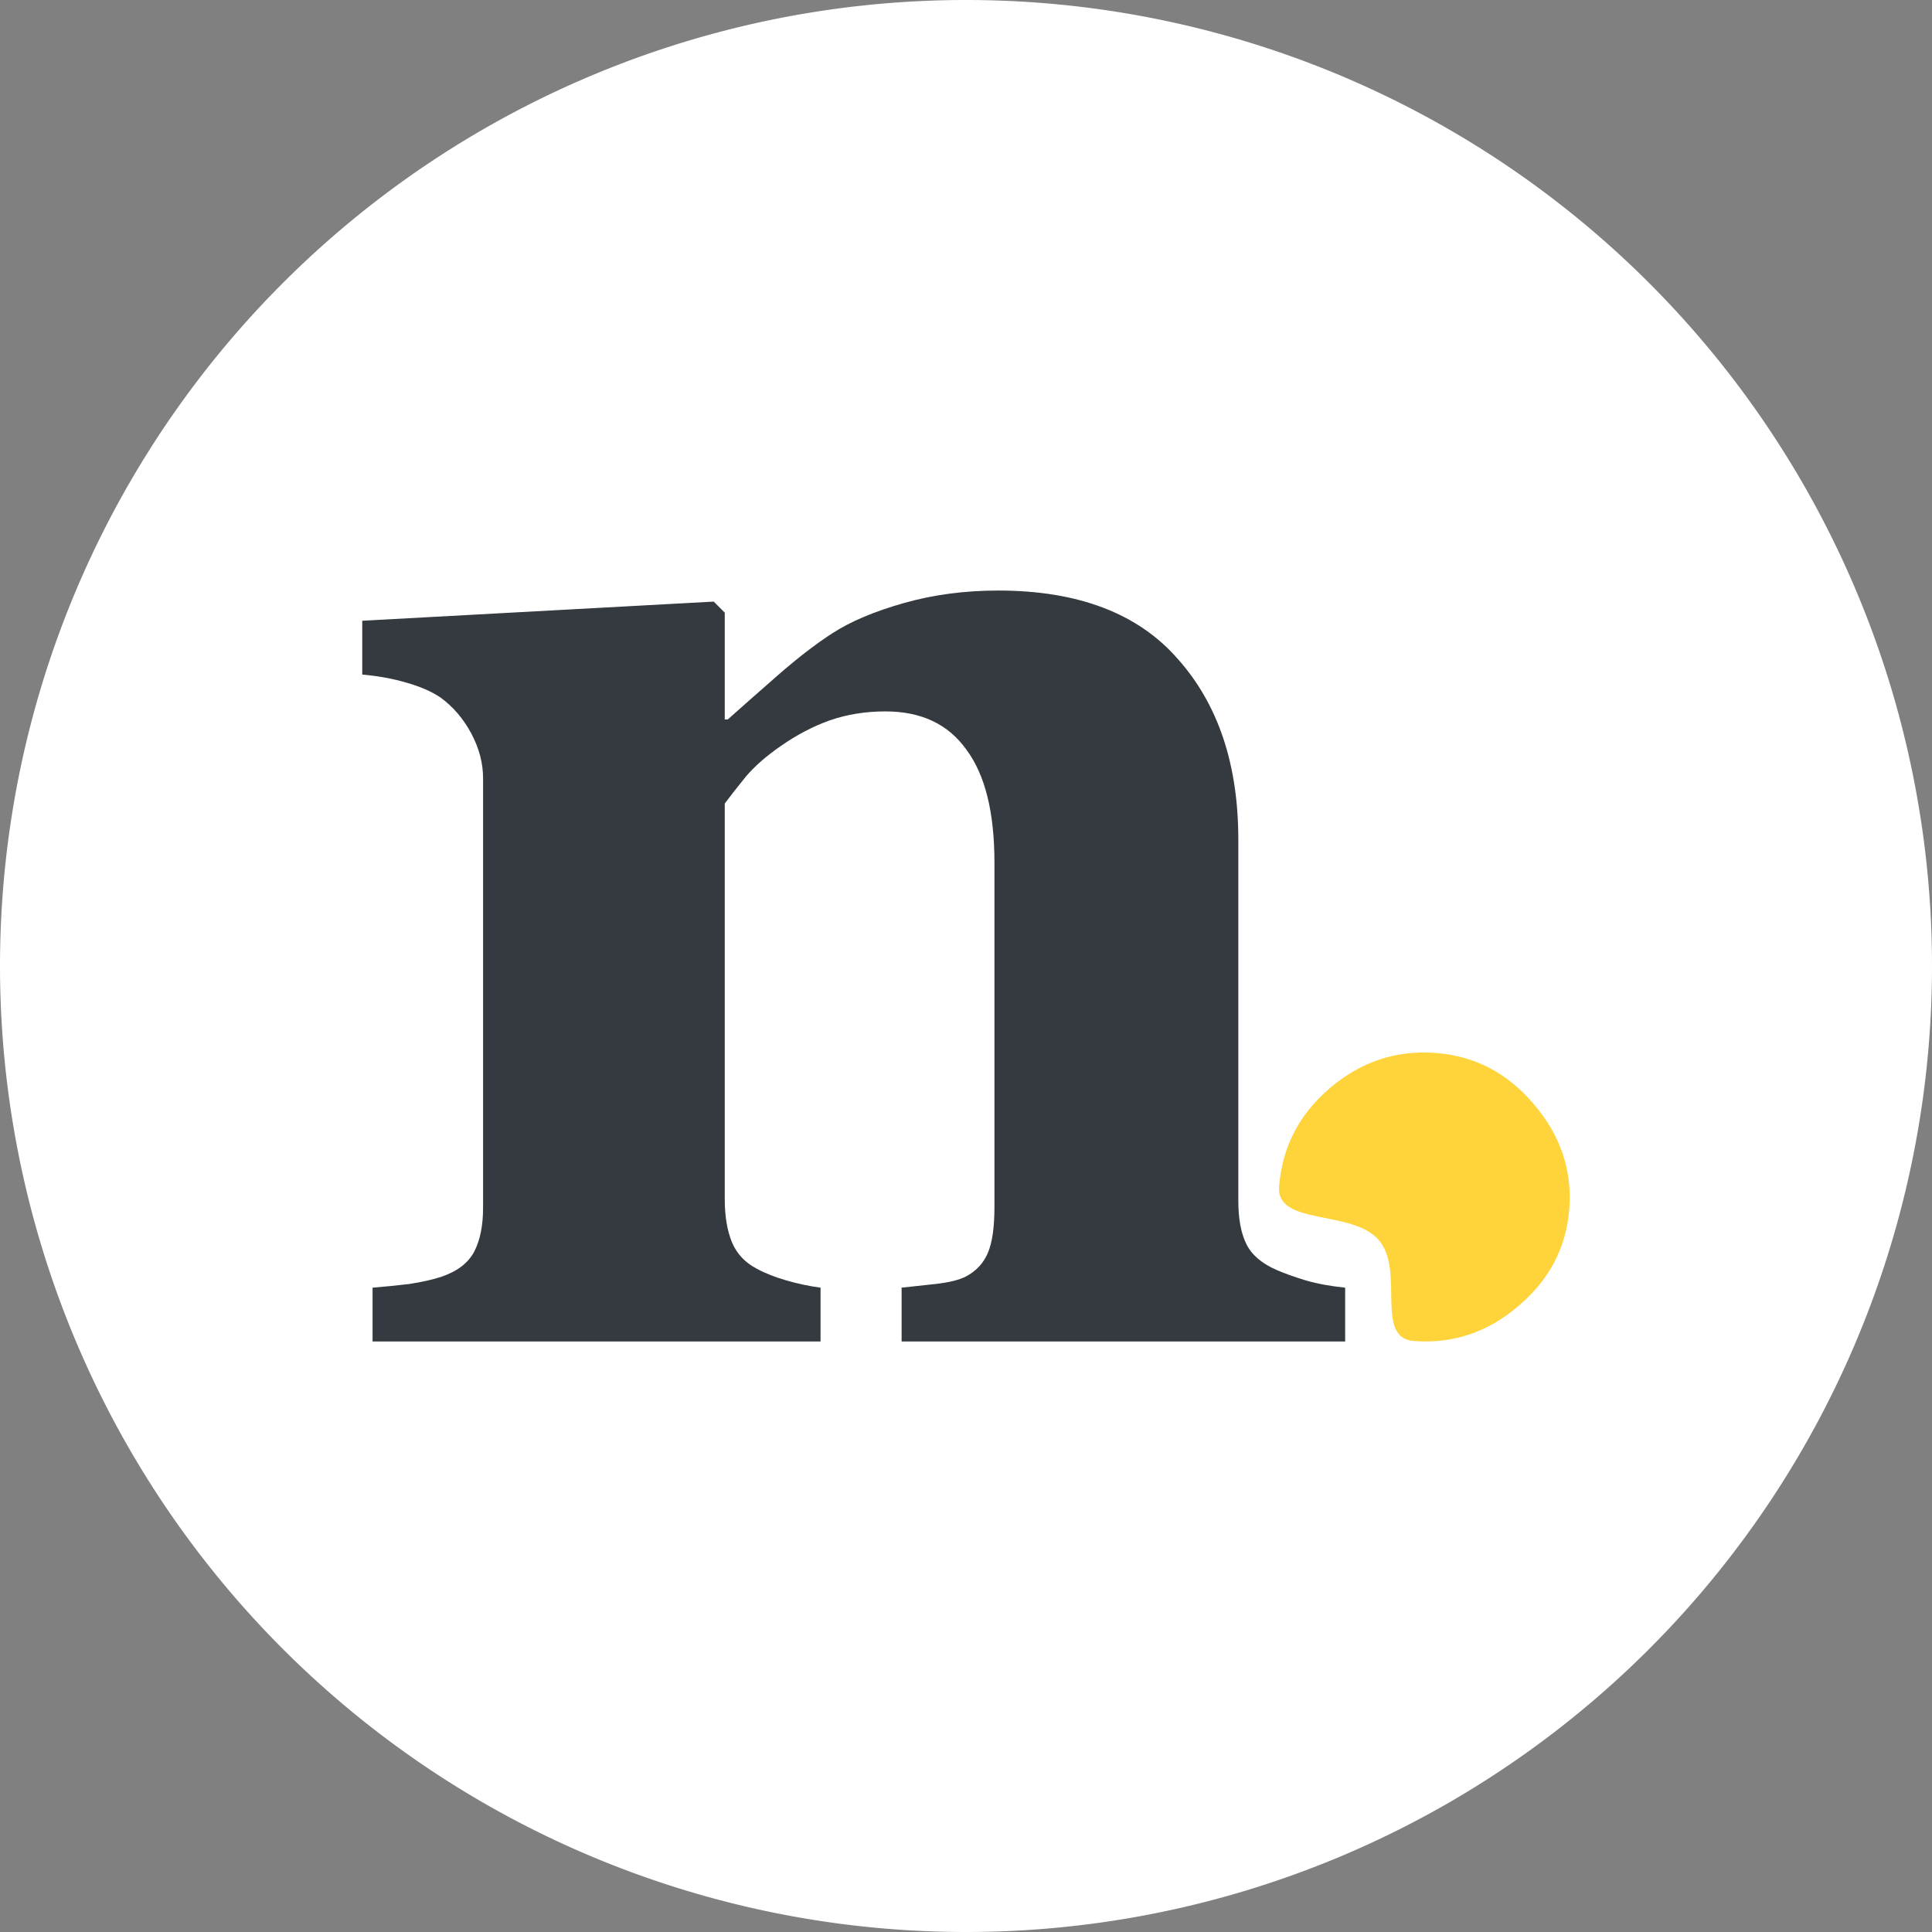
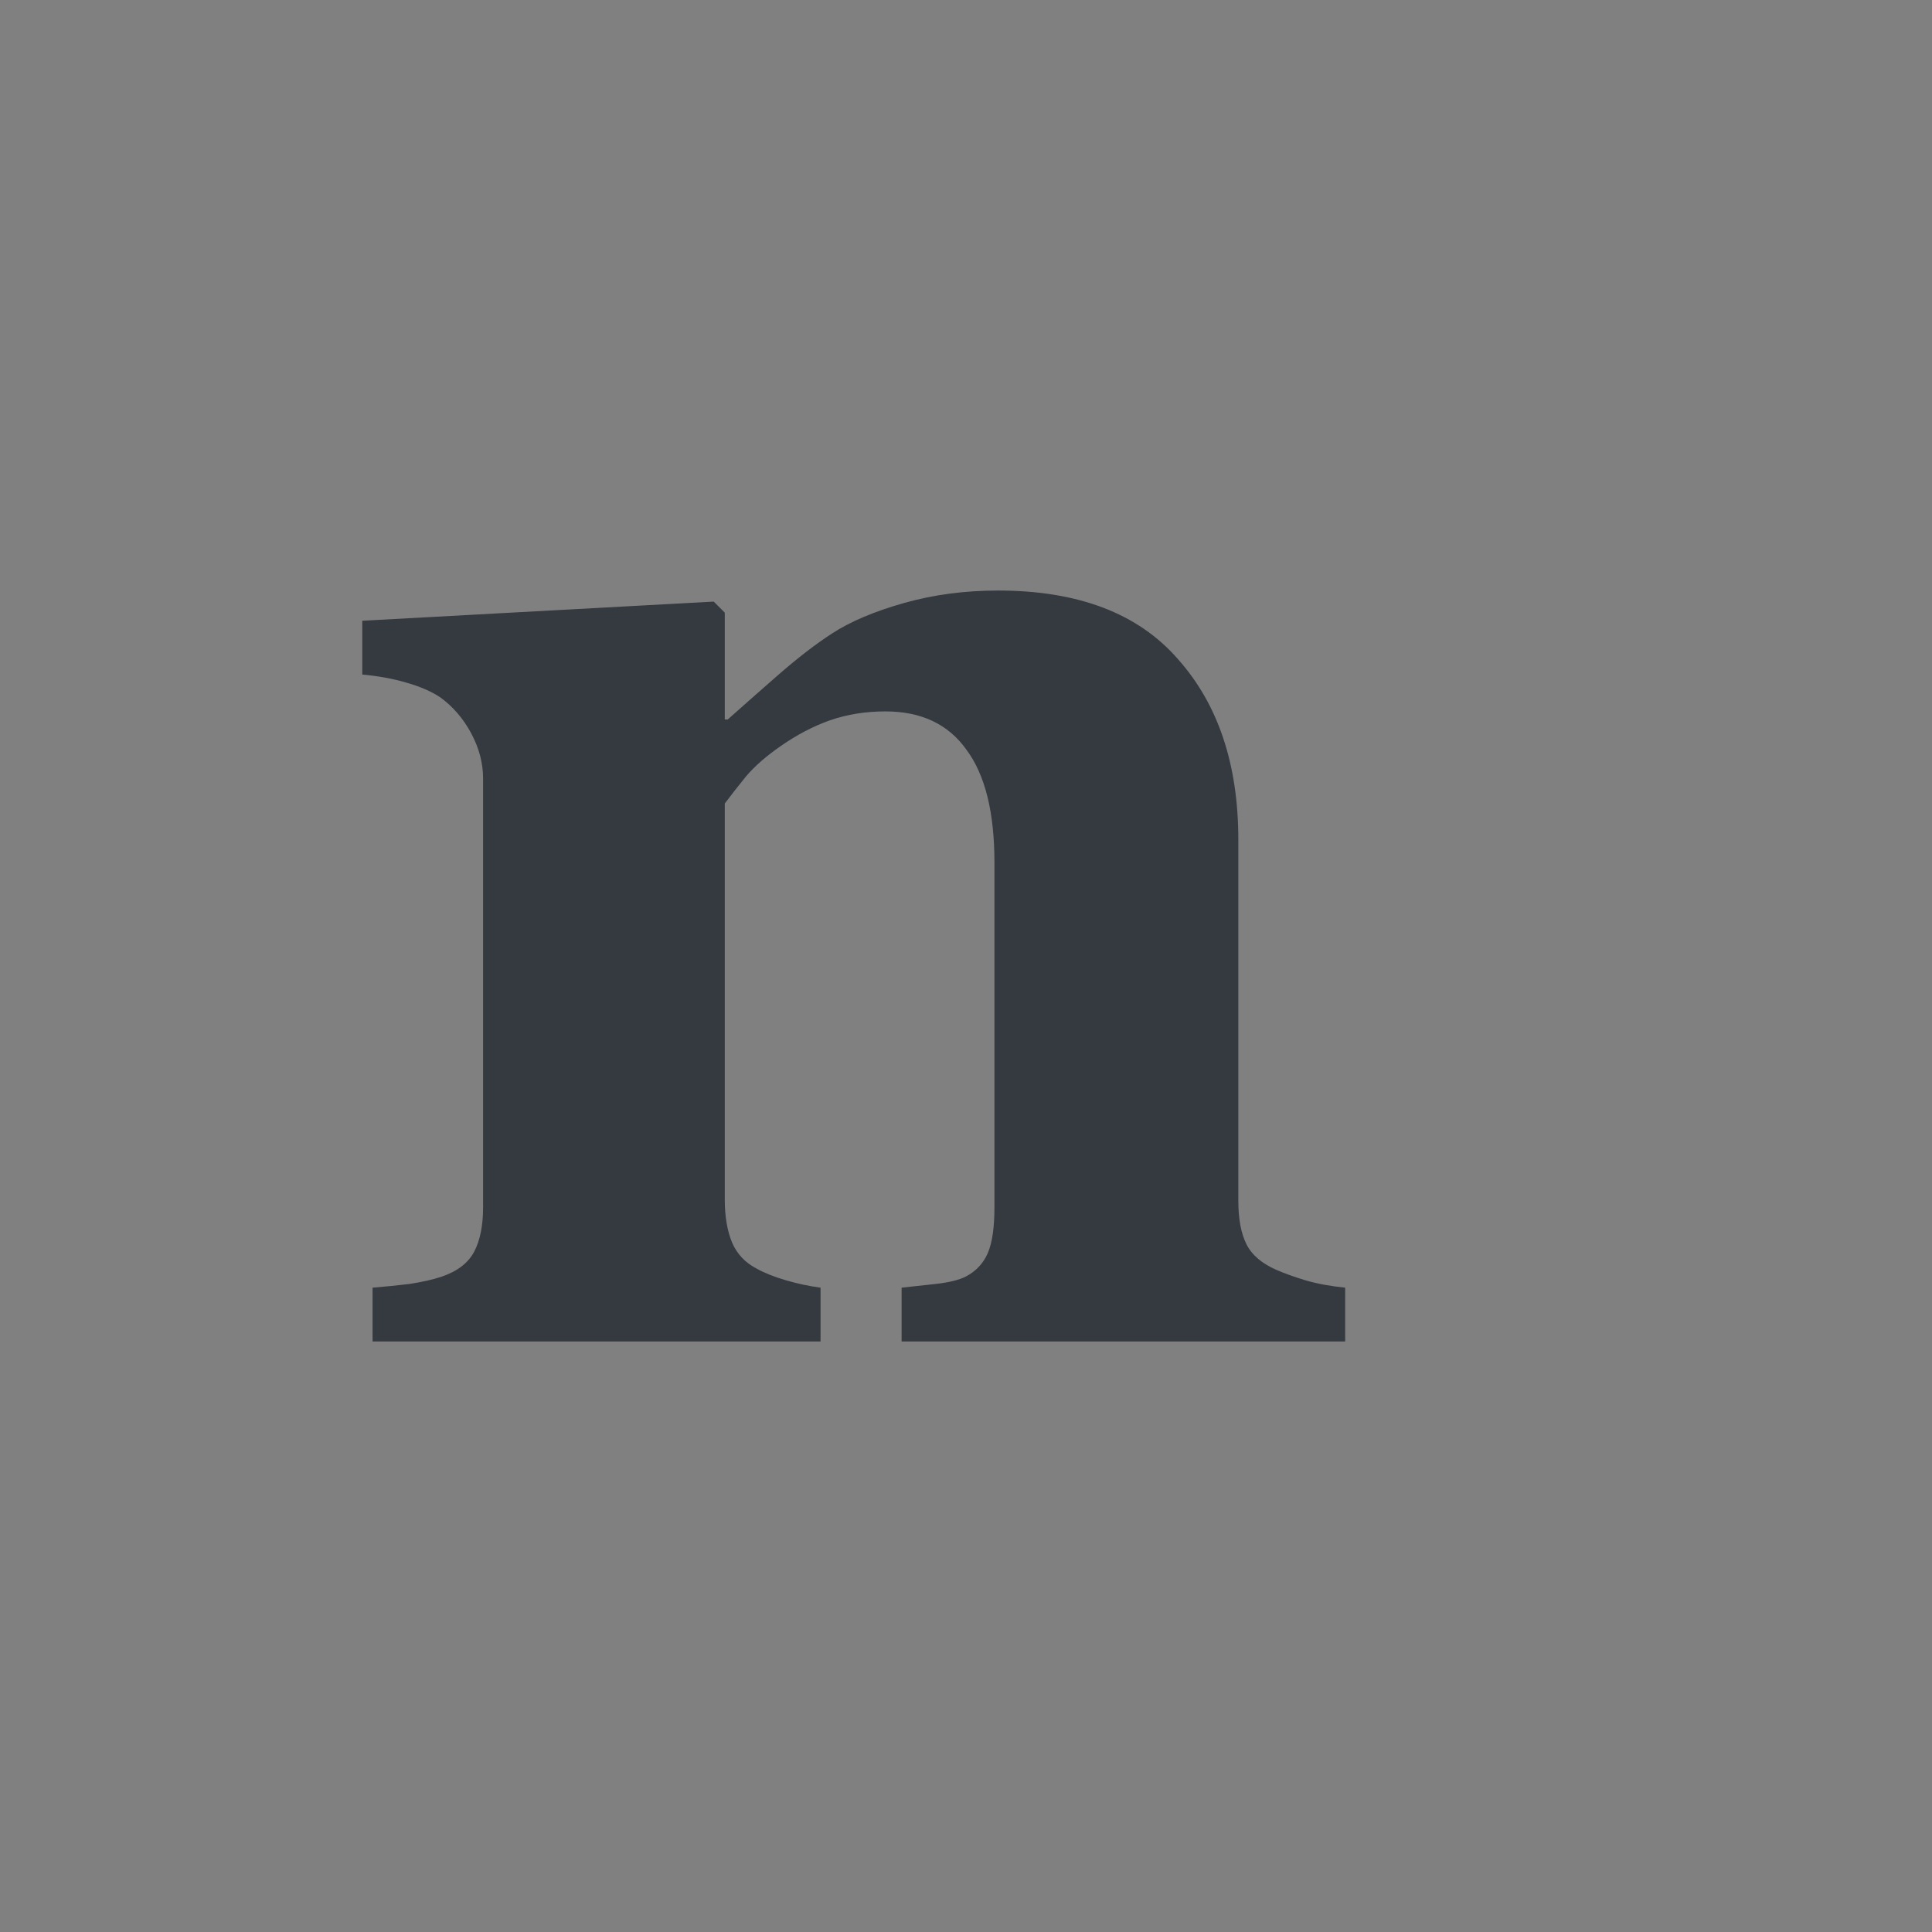
<svg xmlns="http://www.w3.org/2000/svg" viewBox="0 0 1024 1024">
  <rect x="0" y="0" width="1024" height="1024" fill="#808080" stroke="none" />
-   <path fill="#FFFFFF" d="M1024 512a512 512 0 0 1-512 512A512 512 0 0 1 0 512 512 512 0 0 1 512-0a512 512 0 0 1 512 512z" />
  <path fill="#343A40" d="M712.964 711H477.866v-28.512q7.42-.781 17.964-1.953 10.544-1.172 16.012-3.906 8.201-4.296 11.716-12.499 3.515-8.202 3.515-24.216v-182.791q0-39.839-14.84-59.759-14.45-20.31-42.958-20.31-15.621 0-29.29 4.687-13.278 4.687-26.165 13.67-11.325 7.812-18.355 16.014-6.639 8.202-11.325 14.451v209.741q0 13.67 3.905 23.044 3.905 8.983 12.887 13.67 6.248 3.515 15.621 6.249 9.373 2.734 18.355 3.906v28.512H197.467v-28.512q9.763-.781 19.526-1.953 10.154-1.562 17.183-3.906 12.497-4.296 17.183-13.28 4.686-8.983 4.686-23.435v-227.317q0-12.108-6.248-23.825-6.248-11.717-16.402-19.138-7.029-4.687-17.964-7.812-10.544-3.125-23.432-4.296v-28.512l186.282-10.155 5.858 5.859v56.634h1.562q10.935-9.764 26.556-23.435 15.621-13.67 28.899-22.263 14.45-9.374 37.881-16.014 23.432-6.64 49.987-6.64 63.656 0 95.289 36.324 32.023 35.933 32.023 95.692v191.384q0 14.451 4.296 23.044 4.296 8.593 16.012 13.67 6.248 2.734 15.231 5.468 9.373 2.734 21.088 3.906z" />
-   <path fill="#FFD43B" d="M831.771 640.612c-1.55 20.512-10.552 37.719-27.007 51.621-16.195 13.922-34.677 20.098-55.446 18.528-21.029-1.589-4.449-37.621-18.648-53.578-13.92-16.197-54.289-7.423-52.719-28.195 1.569-20.772 10.451-38.118 26.647-52.04 16.474-14.162 35.226-20.448 56.255-18.859 20.769 1.569 38.103 10.583 52.004 27.04 14.16 16.477 20.465 34.971 18.915 55.483z" />
</svg>